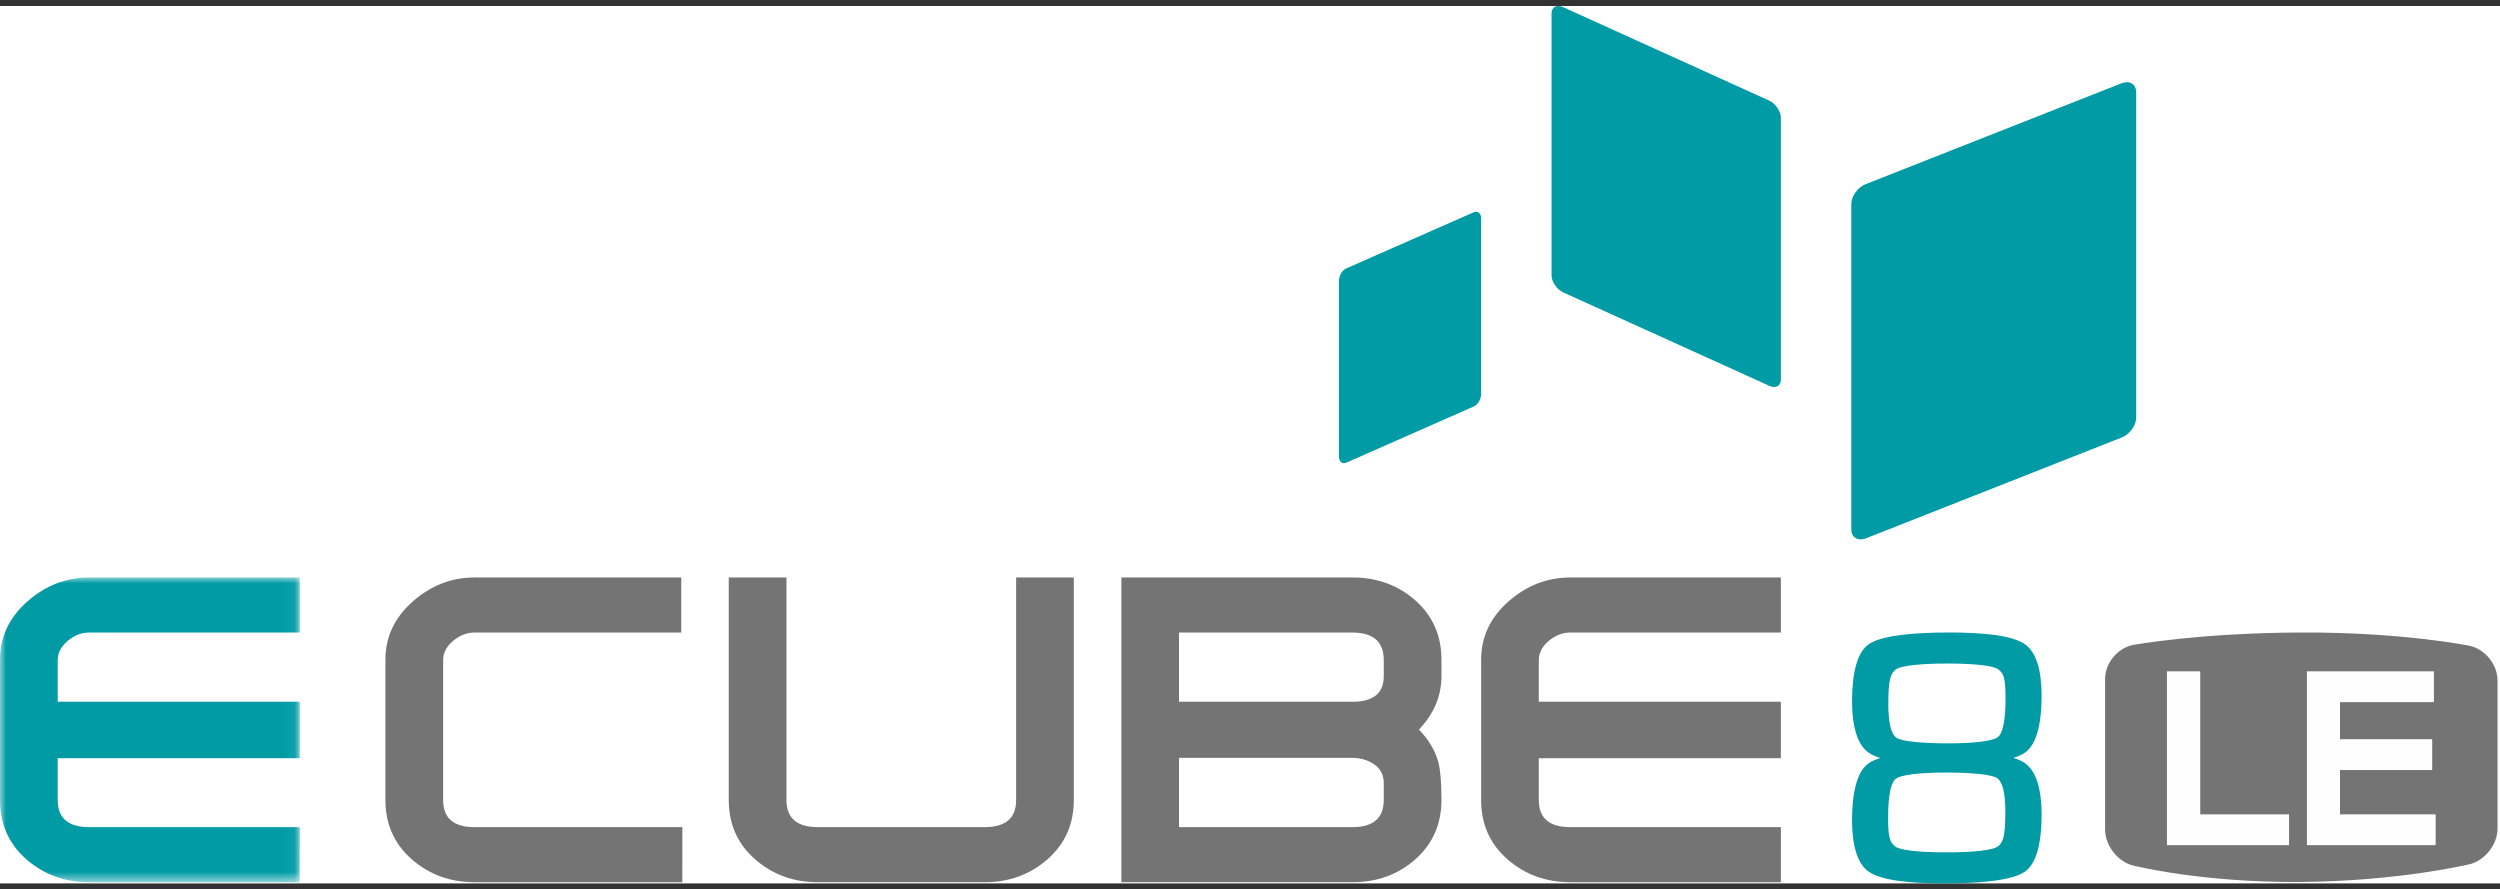
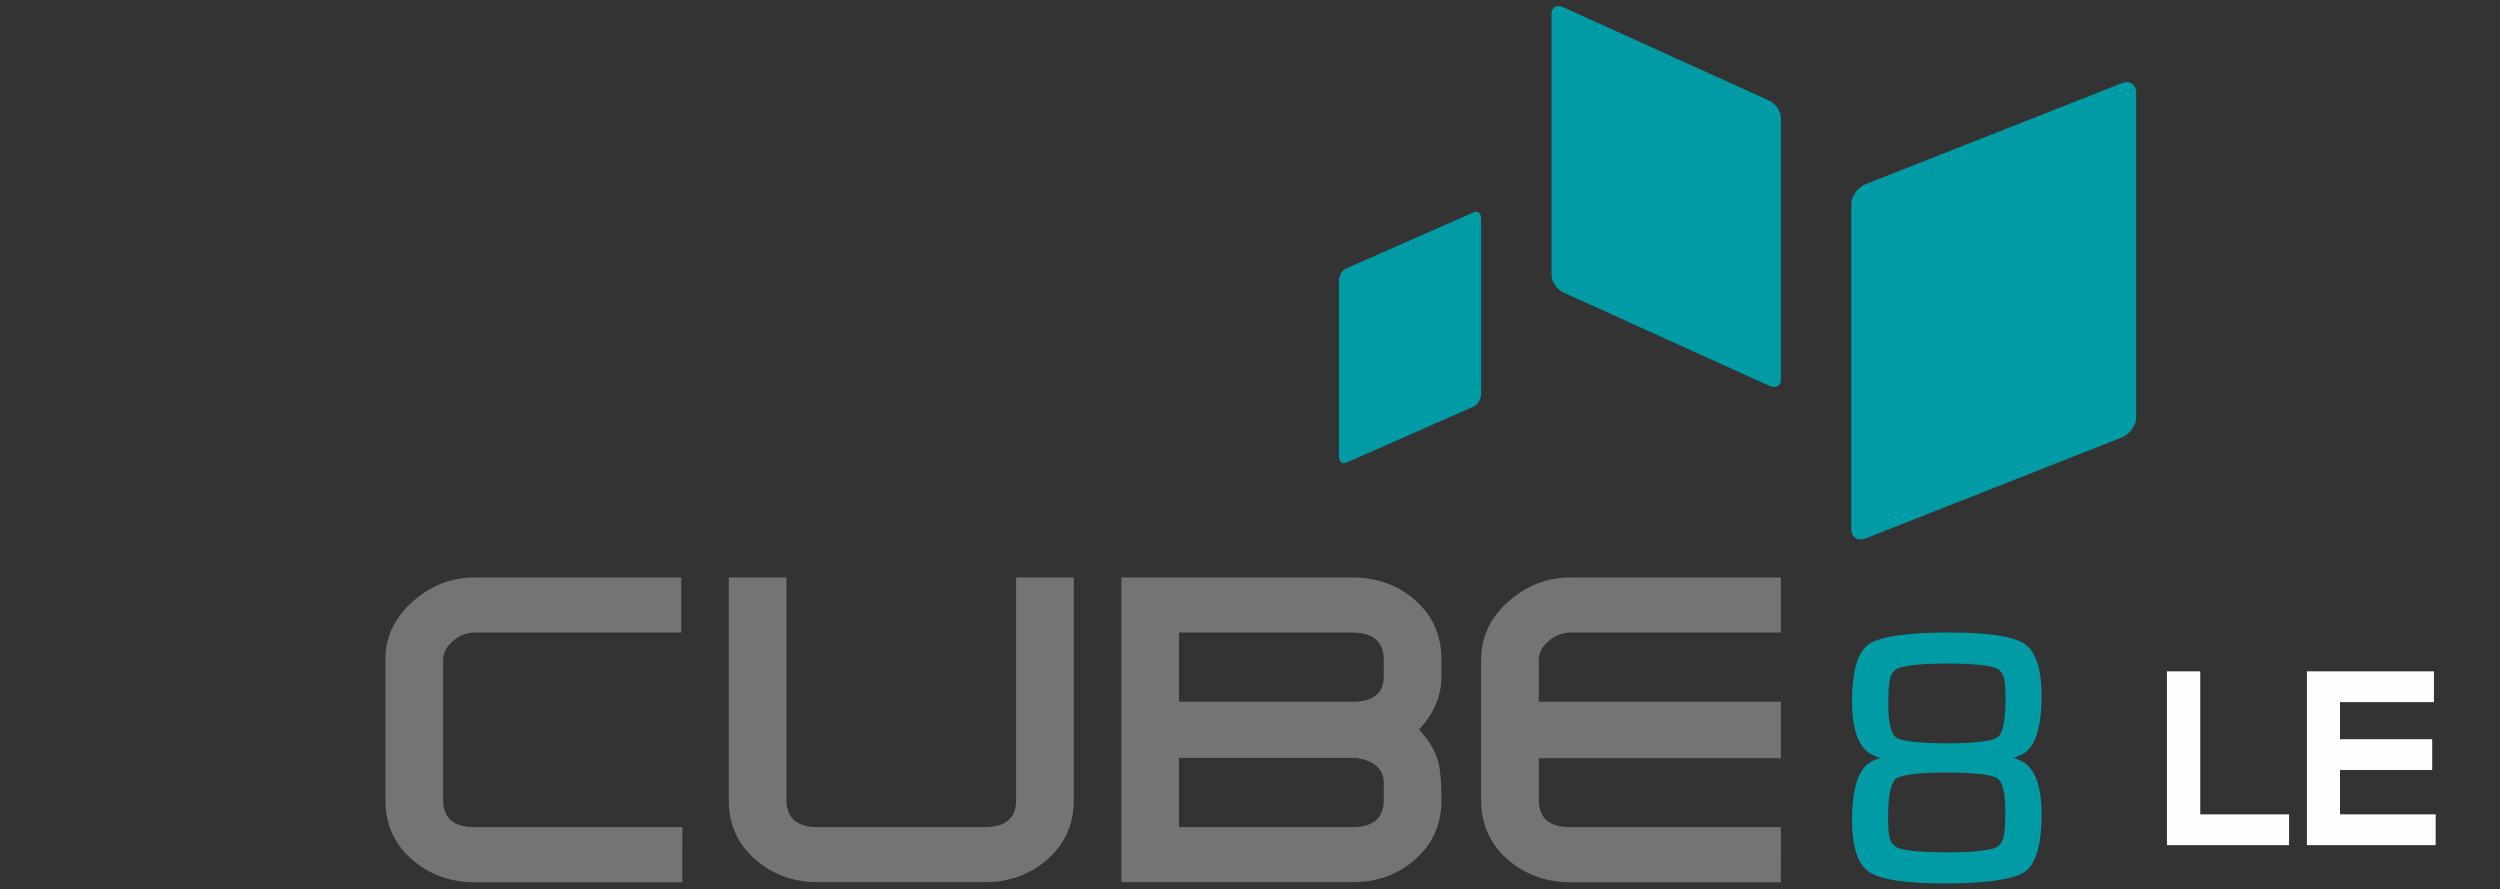
<svg xmlns="http://www.w3.org/2000/svg" xmlns:xlink="http://www.w3.org/1999/xlink" width="208" height="74" viewBox="0 0 208 74">
  <rect x="0" y="0" width="208" height="74" fill="#333333" stroke="none" />
  <defs>
-     <polygon id="b" points="0 0 24.943 0 24.943 25.357 0 25.357" />
-     <path id="a" d="M0,0 L208,0 L208,73 L0,73 L0,0 Z" />
-   </defs>
+     </defs>
  <g fill="none" fill-rule="evenodd" transform="translate(0 .5)">
    <use xlink:href="#a" fill="#FFF" />
    <path fill="#747474" d="M89.341 47.545 89.341 66.059C89.341 68.066 88.613 69.709 87.16 70.985 85.707 72.261 83.957 72.901 81.923 72.901L68.049 72.901C66.014 72.901 64.269 72.261 62.813 70.985 61.359 69.709 60.632 68.066 60.632 66.059L60.632 47.545 65.433 47.545 65.433 66.059C65.433 67.567 66.305 68.318 68.049 68.318L81.923 68.318C83.668 68.318 84.542 67.567 84.542 66.059L84.542 47.545 89.341 47.545ZM115.129 55.766C115.129 57.18 114.258 57.887 112.512 57.887L98.094 57.887 98.094 52.128 112.519 52.128C114.258 52.128 115.129 52.893 115.129 54.422L115.129 55.766ZM115.129 66.051C115.129 67.561 114.258 68.318 112.519 68.318L98.094 68.318 98.094 62.556 112.512 62.556C113.209 62.556 113.82 62.74 114.347 63.106 114.87 63.467 115.129 63.981 115.129 64.653L115.129 66.051ZM117.771 49.465C116.329 48.185 114.579 47.545 112.512 47.545L93.297 47.545 93.297 72.901 112.512 72.901C114.579 72.901 116.329 72.261 117.771 70.983 119.211 69.699 119.93 68.055 119.93 66.051 119.93 64.653 119.847 63.604 119.67 62.905 119.406 61.947 118.868 61.043 118.055 60.201 119.302 58.891 119.93 57.409 119.93 55.748L119.93 54.398C119.93 52.39 119.211 50.747 117.771 49.465L117.771 49.465ZM56.771 68.319 56.682 68.319 56.682 68.318 39.486 68.318C37.739 68.318 36.87 67.567 36.87 66.059L36.87 54.427C36.87 53.82 37.146 53.285 37.696 52.822 38.248 52.361 38.843 52.128 39.486 52.128L56.682 52.128 56.682 47.545 39.486 47.545C37.568 47.545 35.846 48.212 34.337 49.548 32.824 50.883 32.066 52.497 32.066 54.385L32.066 66.059C32.066 68.066 32.796 69.709 34.248 70.985 35.705 72.262 37.452 72.901 39.486 72.901L39.585 72.901 39.585 72.903 56.769 72.903 56.771 68.319Z" />
    <g transform="translate(0 47.546)">
      <mask id="c" fill="#fff">
        <use xlink:href="#b" />
      </mask>
-       <path fill="#009BA5" d="M7.419,20.772 C5.672,20.772 4.801,20.021 4.801,18.513 L4.801,15.035 L24.941,15.035 L24.941,10.341 L4.801,10.341 L4.801,6.882 C4.801,6.274 5.08,5.74 5.632,5.276 C6.182,4.814 6.776,4.582 7.419,4.582 L24.941,4.582 L24.941,0 L7.419,0 C5.501,0 3.781,0.667 2.271,2.002 C0.756,3.338 -0,4.952 -0,6.839 L-0,18.513 C-0,20.52 0.729,22.163 2.183,23.439 C3.638,24.716 5.385,25.355 7.419,25.355 L7.521,25.355 L7.521,25.357 L24.937,25.357 L24.943,20.774 L7.419,20.772 Z" mask="url(#c)" />
    </g>
    <path fill="#747474" d="M130.647,68.318 C128.9,68.318 128.029,67.567 128.029,66.059 L128.029,62.58 L148.167,62.58 L148.167,57.887 L128.029,57.887 L128.029,54.427 C128.029,53.82 128.308,53.285 128.857,52.822 C129.409,52.36 130.004,52.128 130.647,52.128 L148.167,52.128 L148.167,47.546 L130.647,47.546 C128.729,47.546 127.009,48.213 125.498,49.548 C123.985,50.884 123.231,52.497 123.231,54.385 L123.231,66.059 C123.231,68.066 123.957,69.709 125.41,70.984 C126.865,72.262 128.613,72.9 130.647,72.9 L130.748,72.9 L130.748,72.903 L148.167,72.903 L148.169,68.319 L130.647,68.318 Z" />
-     <path fill="#009BA5" d="M154.028 43.539C154.028 44.209 154.57 44.544 155.239 44.292L176.519 35.902C177.188 35.647 177.731 34.898 177.731 34.231L177.731 7.176C177.731 6.508 177.188 6.169 176.519 6.426L155.239 14.816C154.57 15.07 154.028 15.817 154.028 16.486L154.028 43.539ZM111.399 37.467C111.399 37.899 111.67 38.136 112.003 37.997L122.623 33.316C122.956 33.177 123.23 32.711 123.23 32.28L123.23 17.686C123.23 17.254 122.956 17.017 122.623 17.157L112.003 21.836C111.67 21.977 111.399 22.441 111.399 22.875L111.399 37.467ZM129.088 22.399C129.088 22.937 129.524 23.578 130.063 23.829L147.193 31.595C147.733 31.848 148.169 31.615 148.169 31.076L148.169 9.299C148.169 8.76 147.733 8.118 147.193 7.868L130.063.101C129.524-.15 129.088.083 129.088.62L129.088 22.399ZM166.237 60.814C165.824 61.17 164.172 61.347 162.091 61.347 159.915 61.347 158.225 61.189 157.776 60.874 157.332 60.558 157.108 59.626 157.108 58.075 157.108 55.983 157.303 55.59 157.678 55.236 158.061 54.884 159.757 54.706 162.013 54.706 164.189 54.706 165.875 54.871 166.268 55.2 166.665 55.53 166.861 55.77 166.861 57.577 166.861 59.38 166.654 60.458 166.237 60.814M166.274 69.888C165.891 70.24 164.195 70.417 161.94 70.417 159.763 70.417 158.077 70.253 157.684 69.924 157.287 69.594 157.091 69.353 157.091 67.546 157.091 65.744 157.298 64.666 157.715 64.309 158.128 63.953 159.78 63.776 161.861 63.776 164.037 63.776 165.727 63.934 166.176 64.249 166.621 64.566 166.844 65.497 166.844 67.048 166.844 69.14 166.649 69.534 166.274 69.888M168.486 62.114C169.395 61.465 169.853 59.882 169.865 57.375 169.853 55.168 169.387 53.74 168.477 53.101 168.144 52.864 167.655 52.673 167.021 52.522 166.996 52.516 166.975 52.509 166.949 52.503 166.812 52.472 166.656 52.446 166.505 52.419 166.404 52.401 166.313 52.38 166.207 52.364 166.132 52.352 166.045 52.344 165.967 52.333 164.966 52.196 163.729 52.124 162.237 52.123 162.217 52.123 162.198 52.124 162.177 52.124 161.799 52.124 161.44 52.129 161.091 52.136 160.975 52.139 160.862 52.142 160.75 52.146 160.518 52.153 160.297 52.162 160.079 52.173 159.868 52.182 159.663 52.194 159.465 52.207 159.354 52.215 159.246 52.223 159.138 52.232 158.859 52.254 158.592 52.279 158.341 52.308 158.319 52.311 158.297 52.313 158.275 52.316 156.921 52.478 155.984 52.743 155.466 53.111 154.557 53.76 154.1 55.343 154.087 57.85 154.1 60.057 154.565 61.486 155.475 62.125 155.712 62.293 156.03 62.439 156.421 62.564 156.419 62.564 156.418 62.565 156.417 62.565 156.423 62.567 156.427 62.57 156.434 62.571 156.026 62.696 155.702 62.842 155.466 63.009 154.557 63.658 154.1 65.241 154.087 67.749 154.1 69.955 154.565 71.384 155.475 72.023 155.808 72.259 156.297 72.451 156.931 72.601 156.956 72.607 156.977 72.614 157.003 72.62 157.14 72.651 157.296 72.677 157.447 72.705 157.548 72.723 157.639 72.743 157.745 72.76 157.82 72.771 157.906 72.78 157.985 72.79 158.986 72.928 160.223 72.999 161.715 73 161.735 73 161.754 72.999 161.775 72.999 162.153 72.999 162.513 72.995 162.861 72.987 162.977 72.984 163.09 72.981 163.202 72.978 163.434 72.97 163.656 72.961 163.873 72.951 164.084 72.941 164.289 72.929 164.488 72.916 164.598 72.909 164.707 72.9 164.814 72.892 165.093 72.87 165.36 72.844 165.611 72.815 165.634 72.813 165.655 72.81 165.676 72.807 167.031 72.645 167.968 72.38 168.486 72.012 169.395 71.363 169.853 69.78 169.865 67.273 169.853 65.066 169.387 63.638 168.477 62.999 168.24 62.83 167.922 62.685 167.531 62.56 167.533 62.56 167.534 62.559 167.536 62.558 167.529 62.556 167.525 62.554 167.518 62.552 167.927 62.427 168.25 62.282 168.486 62.114" />
-     <path fill="#747474" d="M207.794,59.461 L207.794,64.257 L207.794,68.443 C207.794,69.762 206.745,71.095 205.463,71.405 C205.463,71.405 199.608,72.822 191.362,72.881 C183.116,72.941 177.468,71.51 177.468,71.51 C176.189,71.186 175.143,69.842 175.143,68.523 L175.143,64.257 L175.143,59.461 L175.143,55.986 C175.143,54.667 176.204,53.392 177.501,53.153 C177.501,53.153 182.862,52.165 191.362,52.124 C199.861,52.084 205.444,53.224 205.444,53.224 C206.737,53.487 207.794,54.782 207.794,56.101 L207.794,59.461 Z" />
+     <path fill="#009BA5" d="M154.028 43.539C154.028 44.209 154.57 44.544 155.239 44.292L176.519 35.902C177.188 35.647 177.731 34.898 177.731 34.231L177.731 7.176C177.731 6.508 177.188 6.169 176.519 6.426L155.239 14.816C154.57 15.07 154.028 15.817 154.028 16.486ZM111.399 37.467C111.399 37.899 111.67 38.136 112.003 37.997L122.623 33.316C122.956 33.177 123.23 32.711 123.23 32.28L123.23 17.686C123.23 17.254 122.956 17.017 122.623 17.157L112.003 21.836C111.67 21.977 111.399 22.441 111.399 22.875L111.399 37.467ZM129.088 22.399C129.088 22.937 129.524 23.578 130.063 23.829L147.193 31.595C147.733 31.848 148.169 31.615 148.169 31.076L148.169 9.299C148.169 8.76 147.733 8.118 147.193 7.868L130.063.101C129.524-.15 129.088.083 129.088.62L129.088 22.399ZM166.237 60.814C165.824 61.17 164.172 61.347 162.091 61.347 159.915 61.347 158.225 61.189 157.776 60.874 157.332 60.558 157.108 59.626 157.108 58.075 157.108 55.983 157.303 55.59 157.678 55.236 158.061 54.884 159.757 54.706 162.013 54.706 164.189 54.706 165.875 54.871 166.268 55.2 166.665 55.53 166.861 55.77 166.861 57.577 166.861 59.38 166.654 60.458 166.237 60.814M166.274 69.888C165.891 70.24 164.195 70.417 161.94 70.417 159.763 70.417 158.077 70.253 157.684 69.924 157.287 69.594 157.091 69.353 157.091 67.546 157.091 65.744 157.298 64.666 157.715 64.309 158.128 63.953 159.78 63.776 161.861 63.776 164.037 63.776 165.727 63.934 166.176 64.249 166.621 64.566 166.844 65.497 166.844 67.048 166.844 69.14 166.649 69.534 166.274 69.888M168.486 62.114C169.395 61.465 169.853 59.882 169.865 57.375 169.853 55.168 169.387 53.74 168.477 53.101 168.144 52.864 167.655 52.673 167.021 52.522 166.996 52.516 166.975 52.509 166.949 52.503 166.812 52.472 166.656 52.446 166.505 52.419 166.404 52.401 166.313 52.38 166.207 52.364 166.132 52.352 166.045 52.344 165.967 52.333 164.966 52.196 163.729 52.124 162.237 52.123 162.217 52.123 162.198 52.124 162.177 52.124 161.799 52.124 161.44 52.129 161.091 52.136 160.975 52.139 160.862 52.142 160.75 52.146 160.518 52.153 160.297 52.162 160.079 52.173 159.868 52.182 159.663 52.194 159.465 52.207 159.354 52.215 159.246 52.223 159.138 52.232 158.859 52.254 158.592 52.279 158.341 52.308 158.319 52.311 158.297 52.313 158.275 52.316 156.921 52.478 155.984 52.743 155.466 53.111 154.557 53.76 154.1 55.343 154.087 57.85 154.1 60.057 154.565 61.486 155.475 62.125 155.712 62.293 156.03 62.439 156.421 62.564 156.419 62.564 156.418 62.565 156.417 62.565 156.423 62.567 156.427 62.57 156.434 62.571 156.026 62.696 155.702 62.842 155.466 63.009 154.557 63.658 154.1 65.241 154.087 67.749 154.1 69.955 154.565 71.384 155.475 72.023 155.808 72.259 156.297 72.451 156.931 72.601 156.956 72.607 156.977 72.614 157.003 72.62 157.14 72.651 157.296 72.677 157.447 72.705 157.548 72.723 157.639 72.743 157.745 72.76 157.82 72.771 157.906 72.78 157.985 72.79 158.986 72.928 160.223 72.999 161.715 73 161.735 73 161.754 72.999 161.775 72.999 162.153 72.999 162.513 72.995 162.861 72.987 162.977 72.984 163.09 72.981 163.202 72.978 163.434 72.97 163.656 72.961 163.873 72.951 164.084 72.941 164.289 72.929 164.488 72.916 164.598 72.909 164.707 72.9 164.814 72.892 165.093 72.87 165.36 72.844 165.611 72.815 165.634 72.813 165.655 72.81 165.676 72.807 167.031 72.645 167.968 72.38 168.486 72.012 169.395 71.363 169.853 69.78 169.865 67.273 169.853 65.066 169.387 63.638 168.477 62.999 168.24 62.83 167.922 62.685 167.531 62.56 167.533 62.56 167.534 62.559 167.536 62.558 167.529 62.556 167.525 62.554 167.518 62.552 167.927 62.427 168.25 62.282 168.486 62.114" />
    <polygon fill="#FEFEFE" points="183.061 67.254 190.45 67.254 190.45 69.817 180.289 69.817 180.289 55.355 183.061 55.355" />
    <polygon fill="#FEFEFE" points="202.648 69.817 191.936 69.817 191.936 55.355 202.502 55.355 202.502 57.918 194.688 57.918 194.688 61.002 202.358 61.002 202.358 63.565 194.688 63.565 194.688 67.253 202.648 67.253" />
  </g>
</svg>